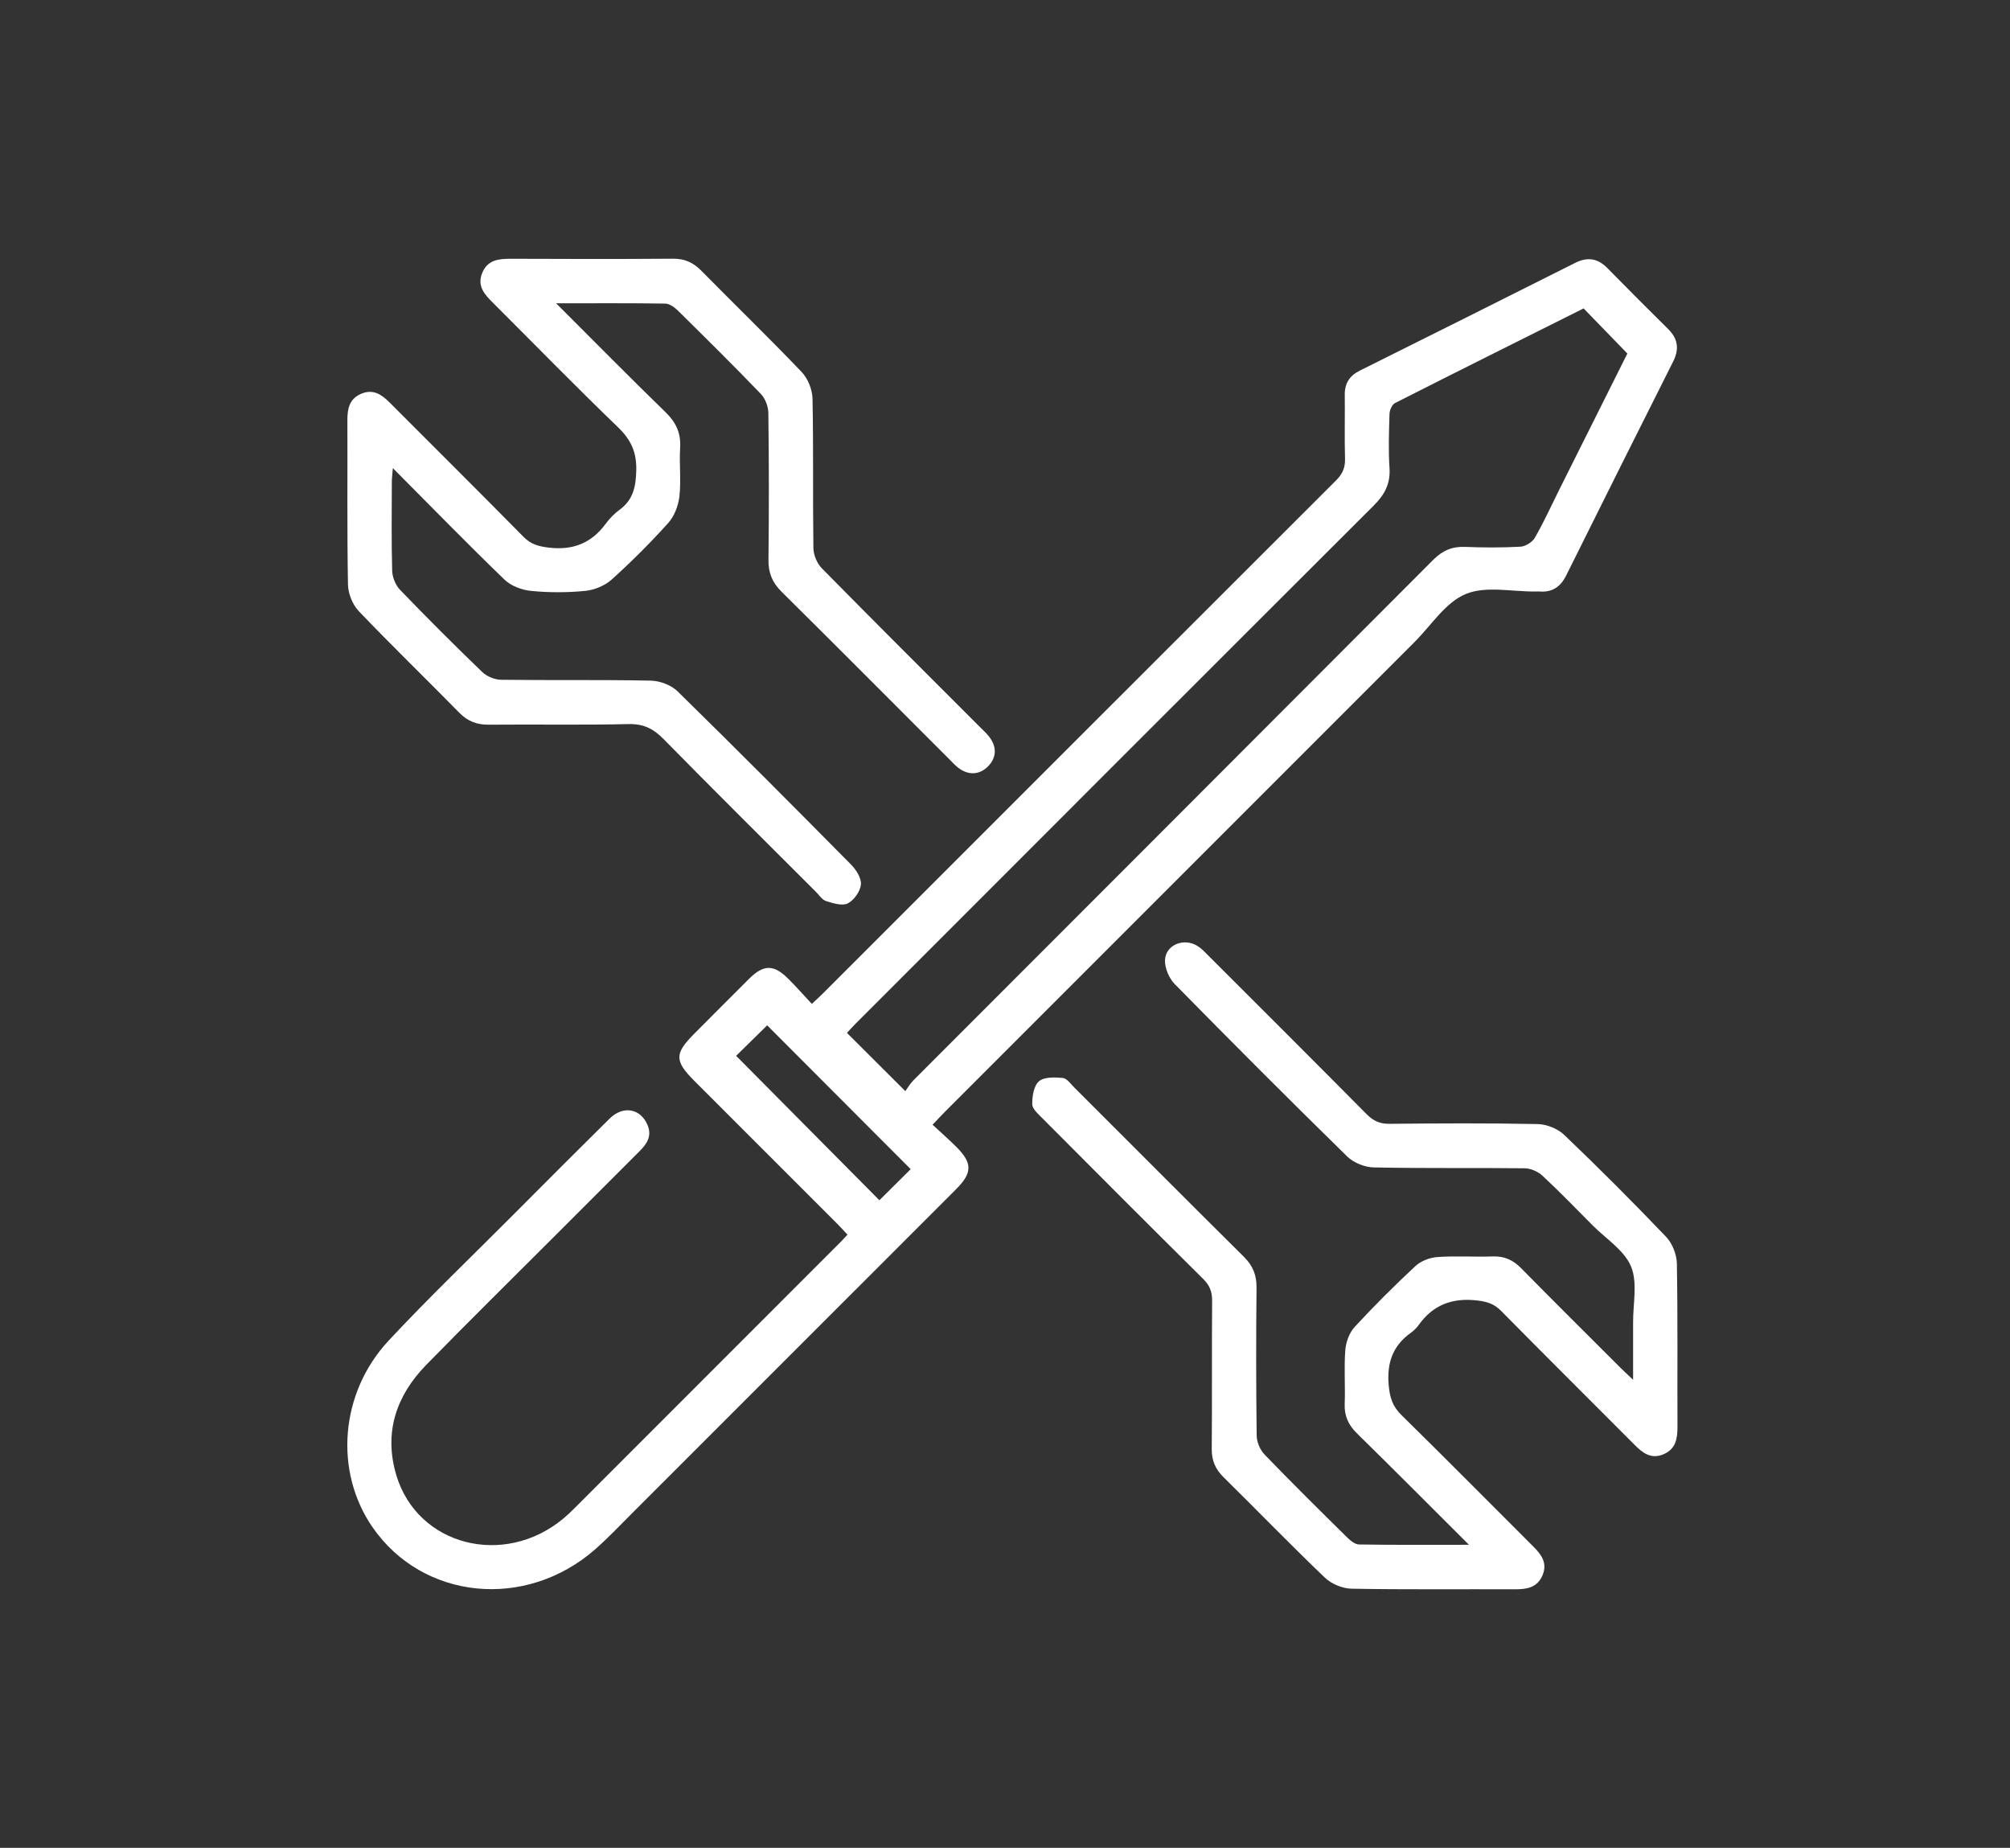
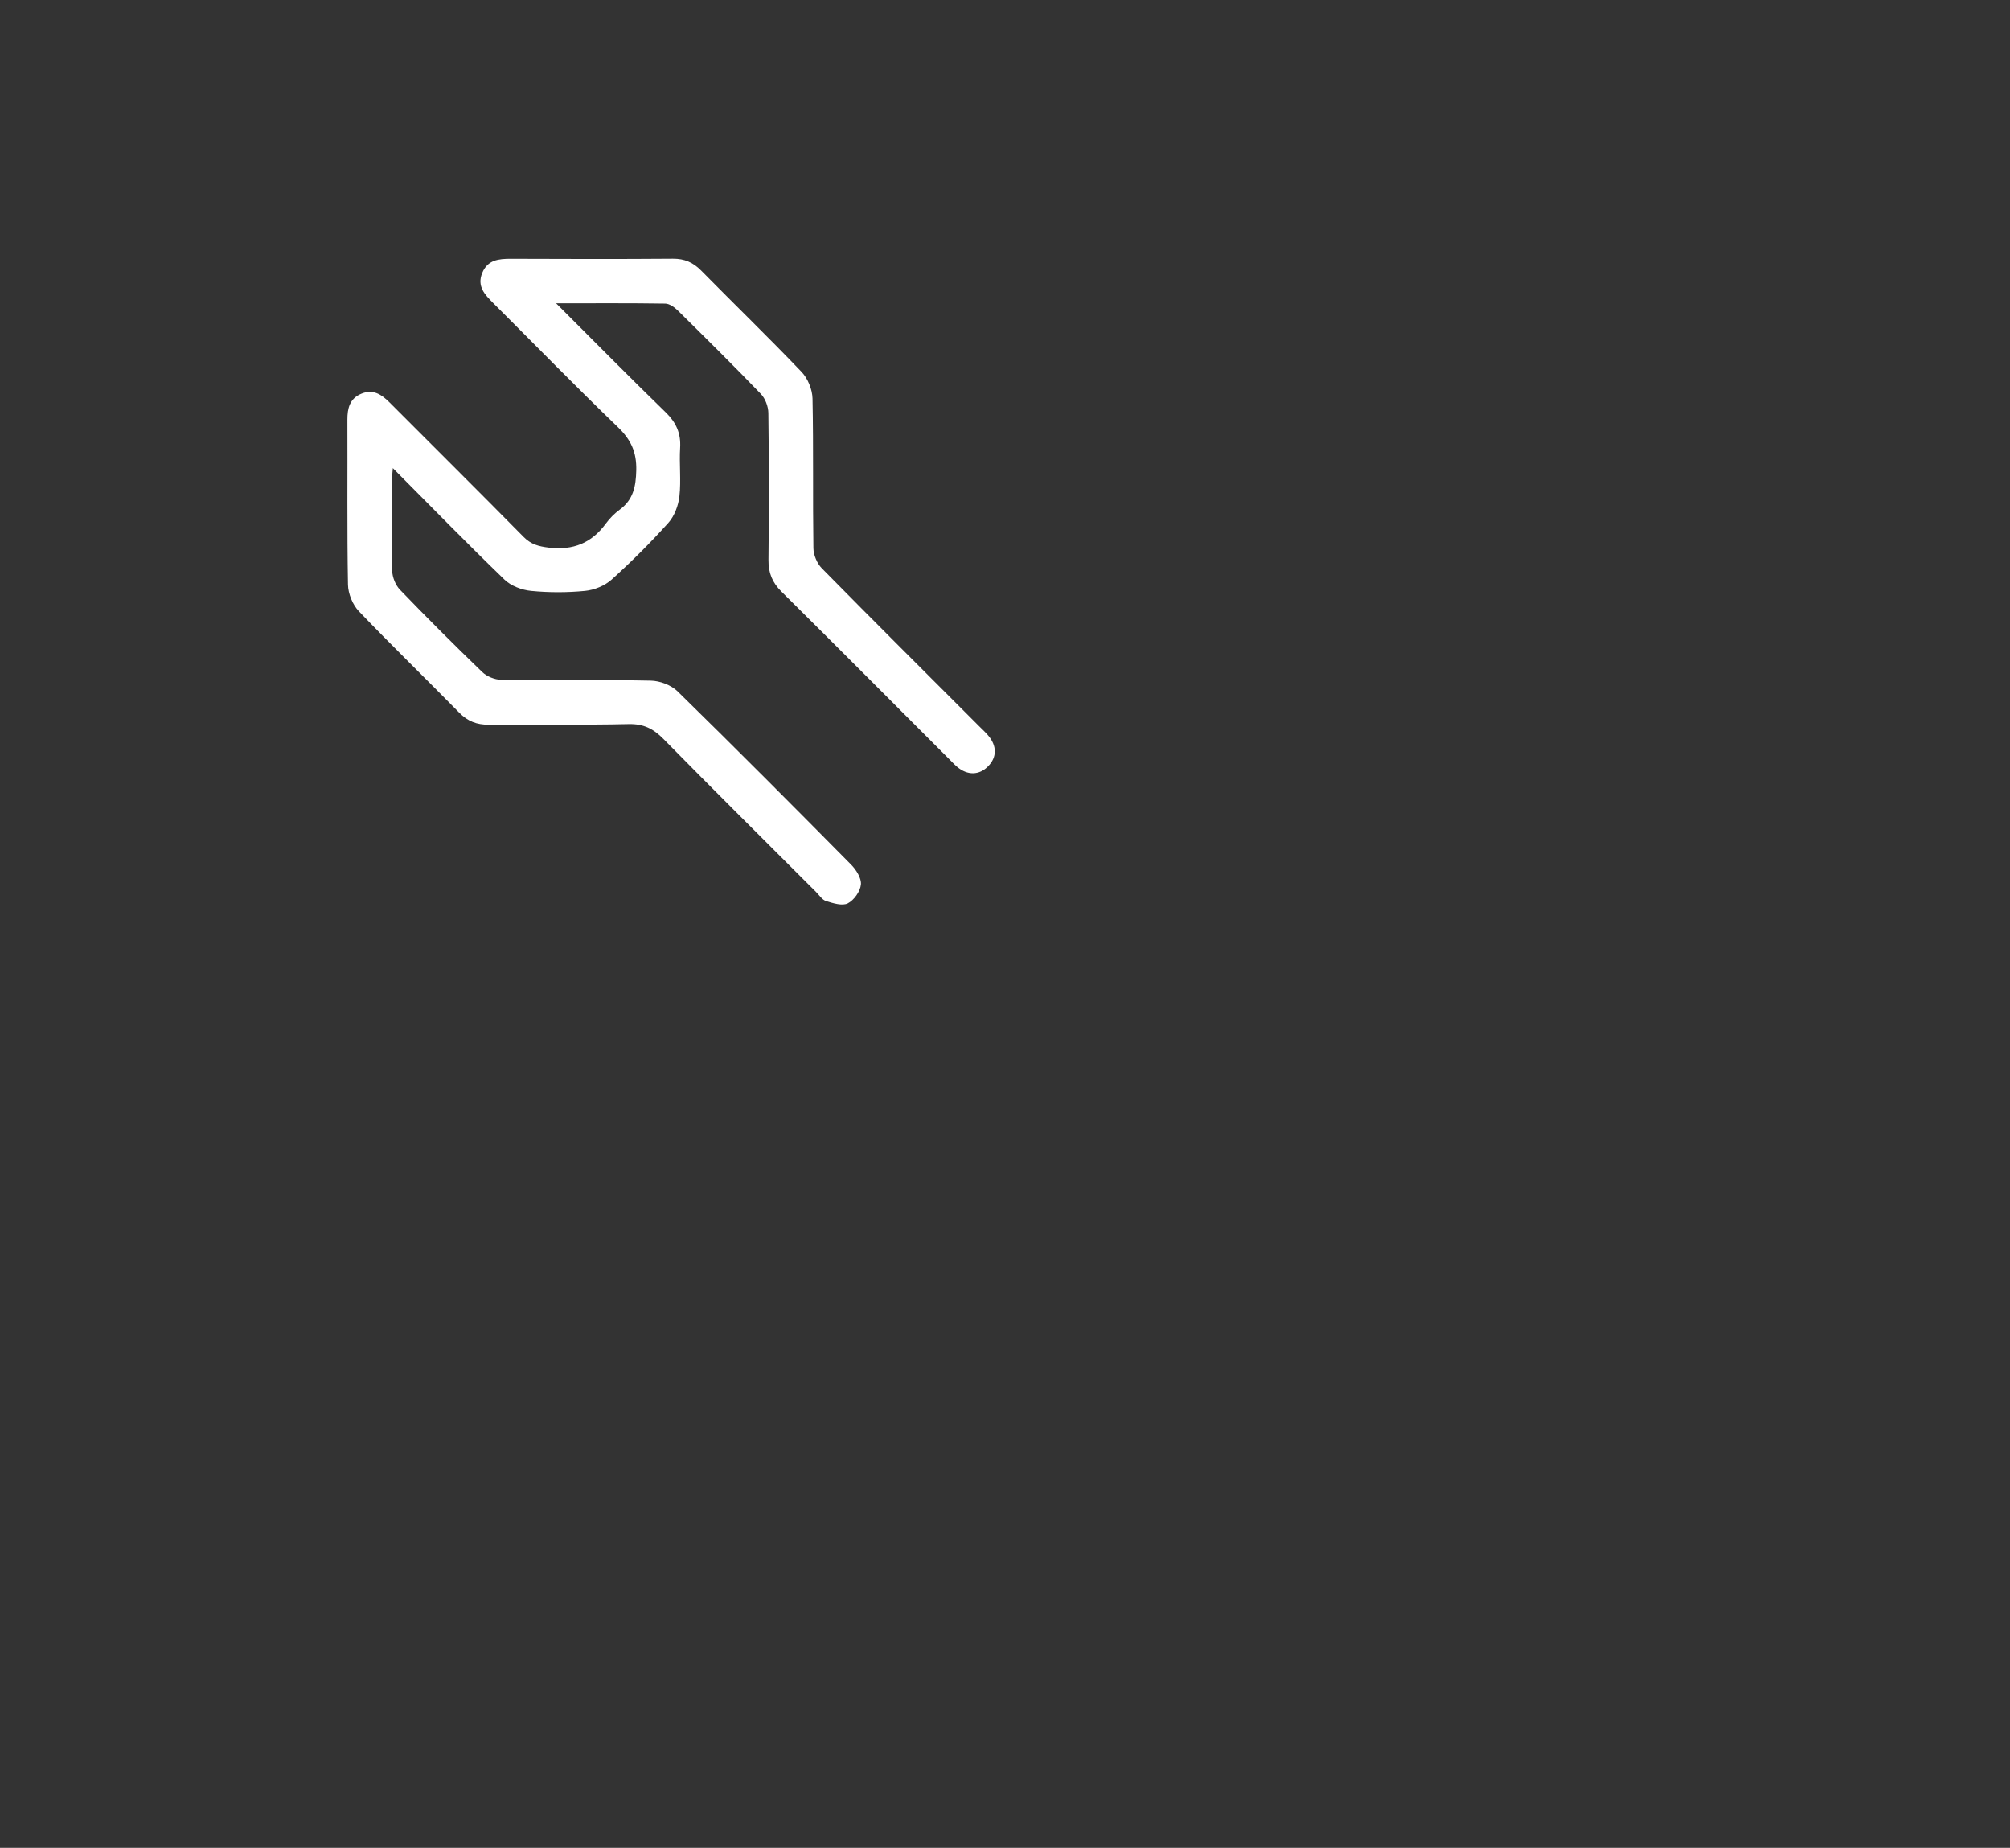
<svg xmlns="http://www.w3.org/2000/svg" width="136" height="125" viewBox="0 0 136 125" fill="none">
  <rect x="0" y="0" width="136" height="125" fill="#333333" stroke="none" />
-   <path d="M63.096 76.08C63.665 76.609 64.201 77.079 64.707 77.583C65.801 78.672 65.798 79.335 64.701 80.435C57.367 87.771 50.033 95.108 42.696 102.439C41.9 103.236 41.123 104.054 40.282 104.796C35.575 108.932 28.611 108.239 25.205 103.311C22.604 99.545 22.987 94.236 26.3 90.683C29.026 87.761 31.921 84.994 34.743 82.162C36.904 79.994 39.065 77.823 41.244 75.672C42.17 74.758 43.347 74.984 43.818 76.115C44.121 76.849 43.778 77.372 43.285 77.863C41.316 79.826 39.351 81.797 37.385 83.762C34.535 86.614 31.663 89.441 28.846 92.323C26.8 94.417 25.957 96.918 26.816 99.793C28.243 104.56 34.097 106.063 38.111 102.73C38.374 102.51 38.624 102.272 38.867 102.031C44.877 96.022 50.887 90.012 56.894 84C57.024 83.87 57.147 83.73 57.342 83.519C57.104 83.267 56.881 83.019 56.648 82.783C53.423 79.556 50.196 76.333 46.97 73.106C45.633 71.766 45.636 71.273 46.965 69.938C48.2 68.698 49.432 67.457 50.674 66.222C51.66 65.24 52.344 65.228 53.316 66.192C53.846 66.718 54.342 67.281 54.931 67.91C55.229 67.629 55.452 67.431 55.662 67.221C67.241 55.645 78.814 44.065 90.403 32.496C90.836 32.063 91.024 31.635 91.006 31.026C90.966 29.589 91.006 28.152 90.989 26.715C90.979 25.938 91.312 25.418 92 25.075C96.858 22.653 101.719 20.229 106.569 17.788C107.418 17.36 108.106 17.472 108.765 18.143C110.122 19.526 111.492 20.895 112.869 22.258C113.538 22.919 113.633 23.615 113.207 24.459C110.778 29.281 108.369 34.111 105.963 38.944C105.587 39.698 105.019 40.083 104.167 40.013C104.075 40.006 103.98 40.013 103.887 40.013C102.297 40.031 100.527 39.617 99.167 40.186C97.805 40.754 96.843 42.297 95.719 43.423C85.134 54.005 74.552 64.59 63.97 75.174C63.71 75.434 63.462 75.702 63.099 76.083L63.096 76.08ZM107.155 20.86C102.908 22.984 98.641 25.11 94.389 27.265C94.186 27.368 94.024 27.746 94.016 28.002C93.979 29.218 93.936 30.443 94.016 31.655C94.089 32.724 93.683 33.468 92.944 34.204C81.246 45.875 69.567 57.568 57.883 69.257C57.648 69.492 57.427 69.743 57.307 69.873C58.619 71.182 59.871 72.429 61.256 73.812C61.396 73.621 61.569 73.316 61.809 73.075C73.533 61.339 85.265 49.611 96.978 37.867C97.604 37.241 98.258 36.958 99.137 36.996C100.384 37.046 101.638 37.051 102.883 36.981C103.223 36.961 103.679 36.675 103.849 36.38C104.455 35.328 104.959 34.216 105.502 33.127C107.05 30.032 108.597 26.94 110.11 23.915C109.103 22.876 108.149 21.894 107.147 20.86H107.155ZM49.807 71.423C53.063 74.703 56.3 77.968 59.501 81.193C60.232 80.467 60.99 79.713 61.619 79.09C58.384 75.847 55.139 72.595 51.908 69.36C51.237 70.021 50.489 70.757 49.807 71.425V71.423Z" fill="white" />
  <path d="M37.62 20.51C40.214 23.101 42.603 25.523 45.042 27.894C45.751 28.583 46.079 29.309 46.019 30.293C45.953 31.382 46.091 32.489 45.971 33.571C45.901 34.197 45.633 34.91 45.22 35.371C44.01 36.718 42.723 38.002 41.379 39.212C40.915 39.628 40.207 39.913 39.583 39.973C38.376 40.091 37.142 40.091 35.935 39.973C35.311 39.913 34.58 39.64 34.139 39.214C31.623 36.786 29.181 34.279 26.58 31.665C26.547 32.093 26.512 32.351 26.512 32.609C26.507 34.61 26.48 36.61 26.535 38.608C26.547 39.047 26.76 39.578 27.061 39.893C28.881 41.783 30.739 43.639 32.627 45.459C32.94 45.762 33.476 45.98 33.912 45.985C37.285 46.028 40.66 45.973 44.035 46.043C44.651 46.055 45.41 46.341 45.843 46.764C49.795 50.633 53.696 54.554 57.585 58.487C57.93 58.836 58.293 59.406 58.251 59.835C58.206 60.3 57.785 60.896 57.362 61.112C56.989 61.299 56.37 61.104 55.897 60.956C55.629 60.874 55.431 60.556 55.211 60.335C51.763 56.89 48.302 53.457 44.884 49.981C44.206 49.293 43.54 48.96 42.538 48.982C39.386 49.055 36.228 48.992 33.073 49.023C32.264 49.03 31.648 48.795 31.077 48.214C28.823 45.917 26.507 43.679 24.284 41.353C23.86 40.91 23.558 40.163 23.545 39.553C23.477 35.834 23.52 32.116 23.505 28.397C23.502 27.619 23.66 26.965 24.446 26.634C25.243 26.299 25.814 26.68 26.357 27.223C29.379 30.255 32.419 33.267 35.424 36.317C35.925 36.826 36.443 36.961 37.129 37.044C38.775 37.241 40.029 36.74 40.998 35.411C41.254 35.063 41.574 34.74 41.922 34.484C42.846 33.808 43.026 32.922 43.051 31.813C43.079 30.578 42.688 29.742 41.812 28.898C38.952 26.146 36.183 23.304 33.373 20.502C32.8 19.931 32.261 19.368 32.627 18.467C32.988 17.578 33.736 17.503 34.565 17.505C38.221 17.52 41.877 17.528 45.533 17.5C46.314 17.495 46.895 17.748 47.438 18.299C49.697 20.593 52.011 22.831 54.234 25.157C54.658 25.6 54.963 26.344 54.976 26.957C55.046 30.33 54.988 33.706 55.036 37.081C55.043 37.542 55.281 38.113 55.604 38.441C59.132 42.026 62.7 45.575 66.256 49.133C66.454 49.33 66.664 49.523 66.847 49.736C67.461 50.447 67.461 51.218 66.86 51.834C66.259 52.448 65.465 52.468 64.764 51.877C64.573 51.717 64.403 51.531 64.225 51.354C60.447 47.575 56.678 43.787 52.882 40.028C52.256 39.41 51.986 38.756 51.996 37.875C52.033 34.562 52.031 31.249 51.988 27.939C51.983 27.501 51.78 26.96 51.48 26.647C49.639 24.734 47.749 22.866 45.858 21.001C45.633 20.78 45.297 20.542 45.01 20.537C42.641 20.5 40.274 20.517 37.628 20.517L37.62 20.51Z" fill="white" />
-   <path d="M99.397 104.505C96.733 101.849 94.287 99.39 91.813 96.961C91.237 96.395 90.954 95.789 90.984 94.973C91.031 93.756 90.931 92.531 91.026 91.319C91.069 90.778 91.304 90.147 91.668 89.754C92.98 88.332 94.354 86.963 95.774 85.643C96.145 85.297 96.746 85.07 97.259 85.034C98.504 84.947 99.758 85.037 101.005 84.994C101.784 84.967 102.37 85.23 102.916 85.783C105.152 88.054 107.415 90.298 109.671 92.551C109.887 92.767 110.115 92.972 110.498 93.338C110.498 91.928 110.503 90.698 110.498 89.469C110.49 88.189 110.813 86.767 110.358 85.673C109.902 84.576 108.665 83.802 107.761 82.894C106.637 81.764 105.53 80.615 104.363 79.531C104.06 79.25 103.567 79.035 103.161 79.03C99.755 78.99 96.35 79.045 92.945 78.972C92.334 78.96 91.582 78.654 91.147 78.226C87.218 74.378 83.332 70.486 79.478 66.563C79.095 66.172 78.804 65.478 78.827 64.94C78.874 63.898 80.131 63.415 81.043 64.004C81.326 64.186 81.566 64.447 81.807 64.69C85.365 68.245 88.928 71.796 92.469 75.372C92.919 75.827 93.363 76.03 94.014 76.023C97.357 75.99 100.702 75.97 104.042 76.04C104.656 76.053 105.402 76.353 105.843 76.776C108.192 79.022 110.49 81.321 112.734 83.67C113.155 84.111 113.448 84.862 113.46 85.475C113.525 89.161 113.485 92.849 113.5 96.538C113.503 97.344 113.372 98.04 112.539 98.383C111.687 98.734 111.121 98.265 110.568 97.707C107.568 94.695 104.551 91.703 101.568 88.678C101.095 88.197 100.612 88.049 99.948 87.972C98.281 87.781 96.976 88.254 95.997 89.624C95.854 89.825 95.669 90.01 95.469 90.153C94.237 91.029 93.829 92.191 93.961 93.698C94.034 94.529 94.219 95.133 94.825 95.726C97.815 98.656 100.757 101.638 103.722 104.593C104.283 105.151 104.728 105.727 104.365 106.571C104.01 107.402 103.301 107.513 102.502 107.51C98.817 107.495 95.128 107.538 91.442 107.47C90.831 107.457 90.087 107.147 89.644 106.724C87.318 104.5 85.079 102.187 82.788 99.928C82.237 99.387 81.982 98.804 81.989 98.022C82.017 94.68 81.989 91.334 82.014 87.992C82.019 87.386 81.852 86.953 81.413 86.519C77.773 82.914 74.154 79.285 70.538 75.655C70.258 75.372 69.85 75.026 69.845 74.701C69.835 74.167 69.948 73.449 70.298 73.146C70.649 72.843 71.365 72.87 71.906 72.92C72.184 72.945 72.442 73.318 72.684 73.561C76.511 77.38 80.324 81.213 84.163 85.017C84.761 85.61 85.027 86.241 85.019 87.088C84.984 90.43 84.987 93.776 85.029 97.119C85.034 97.552 85.262 98.085 85.565 98.398C87.386 100.286 89.254 102.132 91.122 103.974C91.35 104.2 91.67 104.473 91.95 104.478C94.344 104.518 96.738 104.5 99.402 104.5L99.397 104.505Z" fill="white" />
</svg>